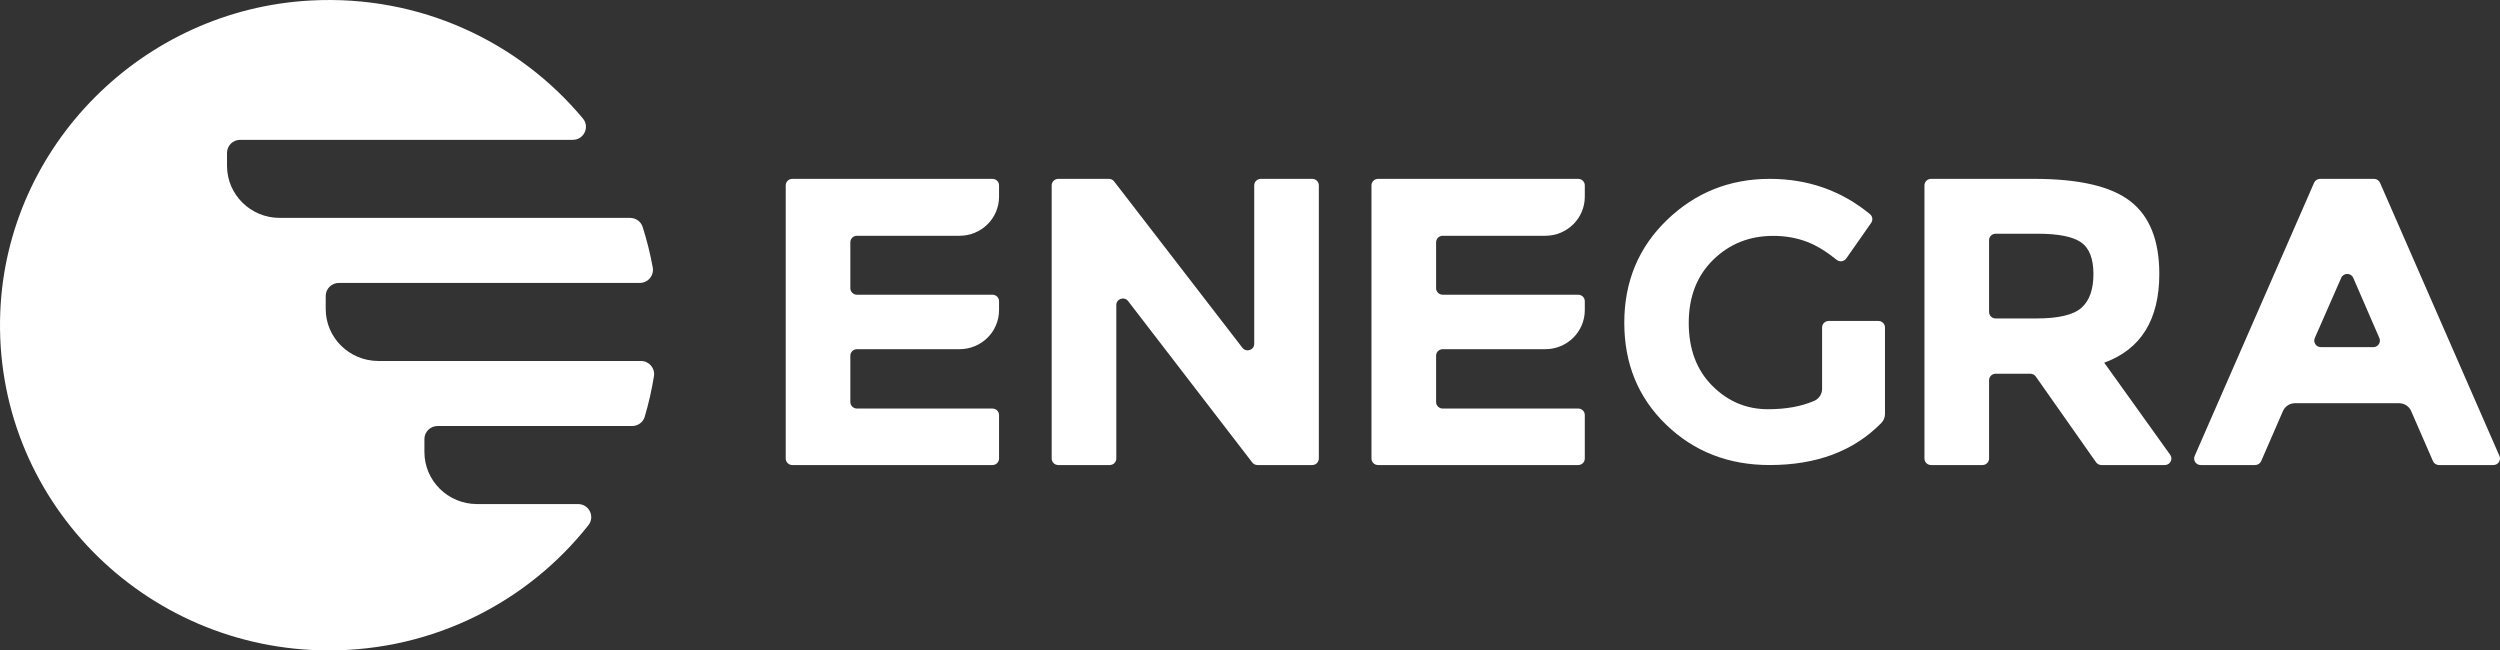
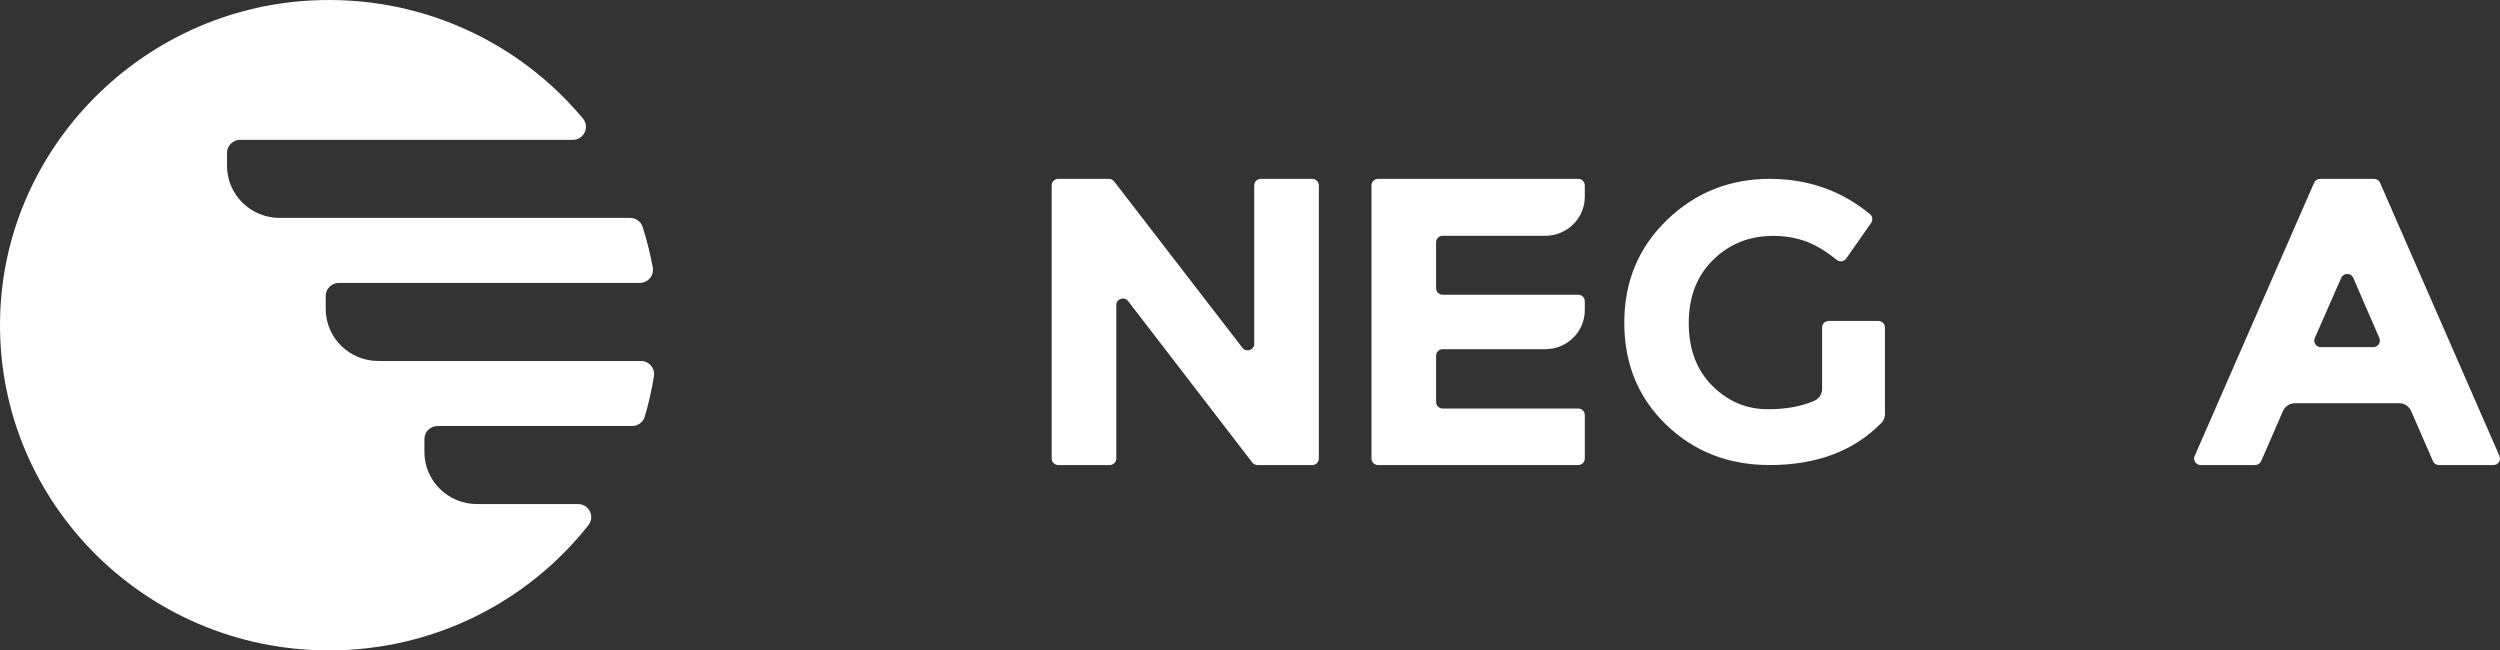
<svg xmlns="http://www.w3.org/2000/svg" width="123" height="32" viewBox="0 0 123 32" fill="none">
  <rect x="0" y="0" width="123" height="32" fill="#333333" stroke="none" />
  <path fill-rule="evenodd" clip-rule="evenodd" d="M115.187 13.671L113.888 16.631C113.796 16.843 113.952 17.079 114.185 17.079H116.767C117 17.079 117.157 16.844 117.065 16.633L115.781 13.672C115.669 13.414 115.3 13.413 115.187 13.671ZM119.701 22.686L118.629 20.225C118.527 19.99 118.293 19.838 118.035 19.838H112.916C112.658 19.838 112.424 19.99 112.321 20.225L111.25 22.686C111.198 22.804 111.081 22.88 110.952 22.88H108.275C108.042 22.88 107.885 22.644 107.978 22.433L113.853 8.993C113.904 8.876 114.02 8.8 114.15 8.8H116.801C116.93 8.8 117.047 8.876 117.098 8.993L122.973 22.433C123.066 22.644 122.909 22.88 122.676 22.88H119.998C119.869 22.88 119.752 22.804 119.701 22.686Z" fill="white" />
-   <path fill-rule="evenodd" clip-rule="evenodd" d="M102.407 15.145C102.801 14.796 102.997 14.242 102.997 13.483C102.997 12.725 102.794 12.204 102.387 11.922C101.979 11.64 101.266 11.499 100.247 11.499H98.186C98.007 11.499 97.862 11.642 97.862 11.819V15.348C97.862 15.525 98.007 15.668 98.186 15.668H100.186C101.272 15.668 102.013 15.494 102.407 15.145ZM106.238 13.473C106.238 15.729 105.335 17.187 103.528 17.844L106.773 22.375C106.925 22.587 106.772 22.88 106.509 22.88H103.391C103.285 22.88 103.186 22.829 103.125 22.742L100.16 18.525C100.099 18.439 100 18.388 99.894 18.388H98.186C98.007 18.388 97.862 18.531 97.862 18.708V22.56C97.862 22.737 97.717 22.88 97.538 22.88H95.007C94.828 22.88 94.683 22.737 94.683 22.56V9.12C94.683 8.943 94.828 8.8 95.007 8.8H100.083C102.298 8.8 103.877 9.169 104.822 9.908C105.766 10.646 106.238 11.835 106.238 13.473Z" fill="white" />
  <path fill-rule="evenodd" clip-rule="evenodd" d="M89.971 15.791H92.417C92.595 15.791 92.741 15.935 92.741 16.111V20.366C92.741 20.529 92.68 20.69 92.564 20.808C91.213 22.189 89.381 22.88 87.066 22.88C85.043 22.88 83.346 22.218 81.974 20.893C80.601 19.569 79.915 17.898 79.915 15.879C79.915 13.86 80.614 12.175 82.013 10.825C83.412 9.475 85.099 8.8 87.076 8.8C88.953 8.8 90.597 9.379 92.005 10.538C92.133 10.644 92.156 10.831 92.061 10.966L90.835 12.718C90.729 12.869 90.514 12.903 90.369 12.787C89.853 12.372 89.372 12.079 88.928 11.906C88.409 11.705 87.847 11.605 87.243 11.605C86.074 11.605 85.089 11.997 84.288 12.783C83.487 13.568 83.086 14.604 83.086 15.889C83.086 17.174 83.471 18.203 84.239 18.975C85.007 19.748 85.923 20.134 86.987 20.134C87.864 20.134 88.62 19.998 89.256 19.724C89.493 19.622 89.647 19.39 89.647 19.133V16.111C89.647 15.935 89.792 15.791 89.971 15.791Z" fill="white" />
  <path fill-rule="evenodd" clip-rule="evenodd" d="M77.972 9.12V9.68C77.972 10.74 77.102 11.6 76.03 11.6H70.98C70.801 11.6 70.656 11.743 70.656 11.92V14.18C70.656 14.357 70.801 14.5 70.98 14.5H77.648C77.828 14.5 77.972 14.643 77.972 14.82V15.259C77.972 16.32 77.102 17.18 76.03 17.18H70.98C70.801 17.18 70.656 17.323 70.656 17.5V19.78C70.656 19.957 70.801 20.1 70.98 20.1H77.648C77.828 20.1 77.972 20.244 77.972 20.42V22.56C77.972 22.737 77.828 22.88 77.648 22.88H67.801C67.622 22.88 67.477 22.737 67.477 22.56V9.12C67.477 8.943 67.622 8.8 67.801 8.8H77.648C77.828 8.8 77.972 8.943 77.972 9.12Z" fill="white" />
  <path fill-rule="evenodd" clip-rule="evenodd" d="M62.032 8.8H64.563C64.742 8.8 64.887 8.943 64.887 9.12V22.56C64.887 22.737 64.742 22.88 64.563 22.88H61.868C61.767 22.88 61.672 22.833 61.611 22.754L55.503 14.813C55.316 14.569 54.922 14.7 54.922 15.007V22.56C54.922 22.737 54.777 22.88 54.598 22.88H52.066C51.888 22.88 51.743 22.737 51.743 22.56V9.12C51.743 8.943 51.888 8.8 52.066 8.8H54.558C54.659 8.8 54.754 8.847 54.815 8.926L61.127 17.111C61.315 17.354 61.708 17.223 61.708 16.917V9.12C61.708 8.943 61.853 8.8 62.032 8.8Z" fill="white" />
-   <path fill-rule="evenodd" clip-rule="evenodd" d="M49.153 9.12V9.68C49.153 10.74 48.283 11.6 47.21 11.6H42.16C41.982 11.6 41.837 11.743 41.837 11.92V14.18C41.837 14.357 41.982 14.5 42.16 14.5H48.829C49.008 14.5 49.153 14.643 49.153 14.82V15.259C49.153 16.32 48.283 17.18 47.21 17.18H42.16C41.982 17.18 41.837 17.323 41.837 17.5V19.78C41.837 19.957 41.982 20.1 42.16 20.1H48.829C49.008 20.1 49.153 20.244 49.153 20.42V22.56C49.153 22.737 49.008 22.88 48.829 22.88H38.981C38.802 22.88 38.658 22.737 38.658 22.56V9.12C38.658 8.943 38.802 8.8 38.981 8.8H48.829C49.008 8.8 49.153 8.943 49.153 9.12Z" fill="white" />
  <path fill-rule="evenodd" clip-rule="evenodd" d="M23.471 24.8C22.041 24.8 20.881 23.654 20.881 22.24V21.6C20.881 21.247 21.172 20.96 21.529 20.96H31.099C31.383 20.96 31.639 20.778 31.719 20.509C31.913 19.856 32.066 19.187 32.175 18.503C32.237 18.114 31.933 17.76 31.533 17.76H18.615C17.185 17.76 16.025 16.614 16.025 15.2V14.56C16.025 14.207 16.315 13.92 16.673 13.92H31.477C31.881 13.92 32.187 13.557 32.116 13.164C31.992 12.48 31.825 11.81 31.616 11.159C31.531 10.896 31.279 10.72 31 10.72H13.759C12.329 10.72 11.169 9.574 11.169 8.16V7.52C11.169 7.167 11.459 6.88 11.817 6.88H28.18C28.727 6.88 29.029 6.249 28.68 5.831C25.534 2.058 20.676 -0.267 15.279 0.025C7.004 0.472 0.336 7.175 0.013 15.36C-0.347 24.488 7.033 32 16.187 32C21.373 32 25.987 29.588 28.95 25.839C29.283 25.417 28.982 24.8 28.44 24.8H23.471Z" fill="white" />
</svg>